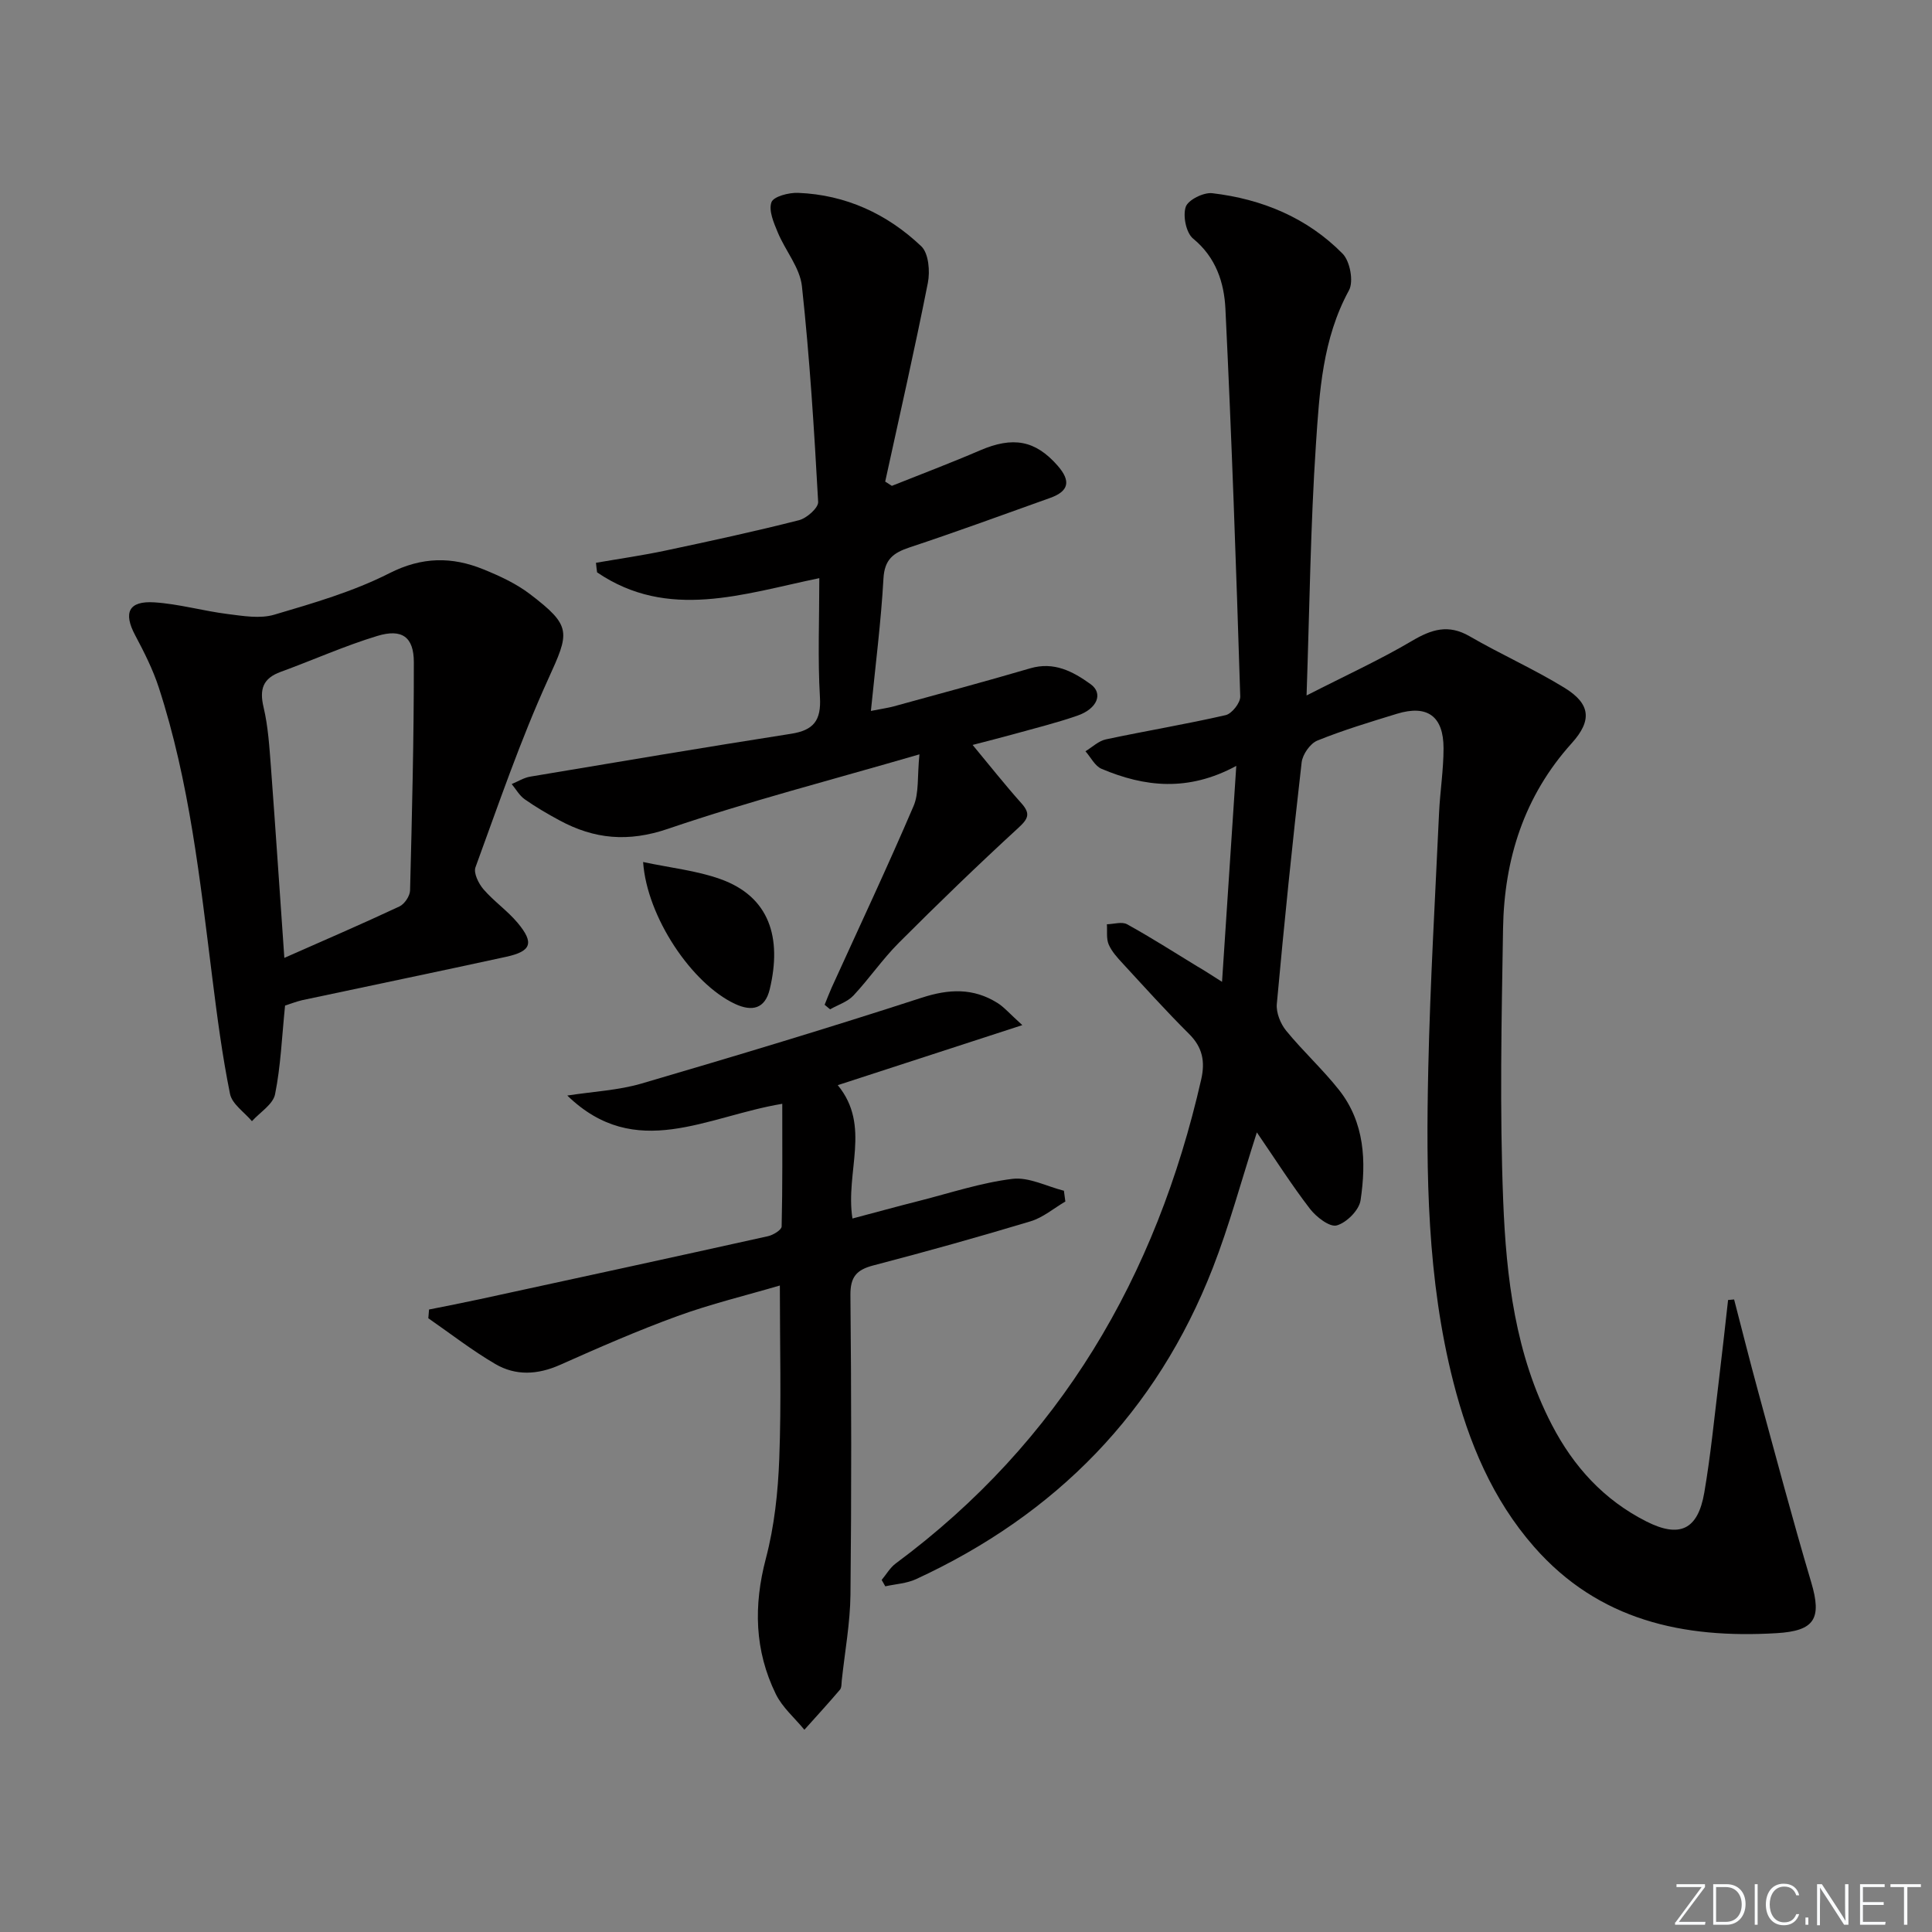
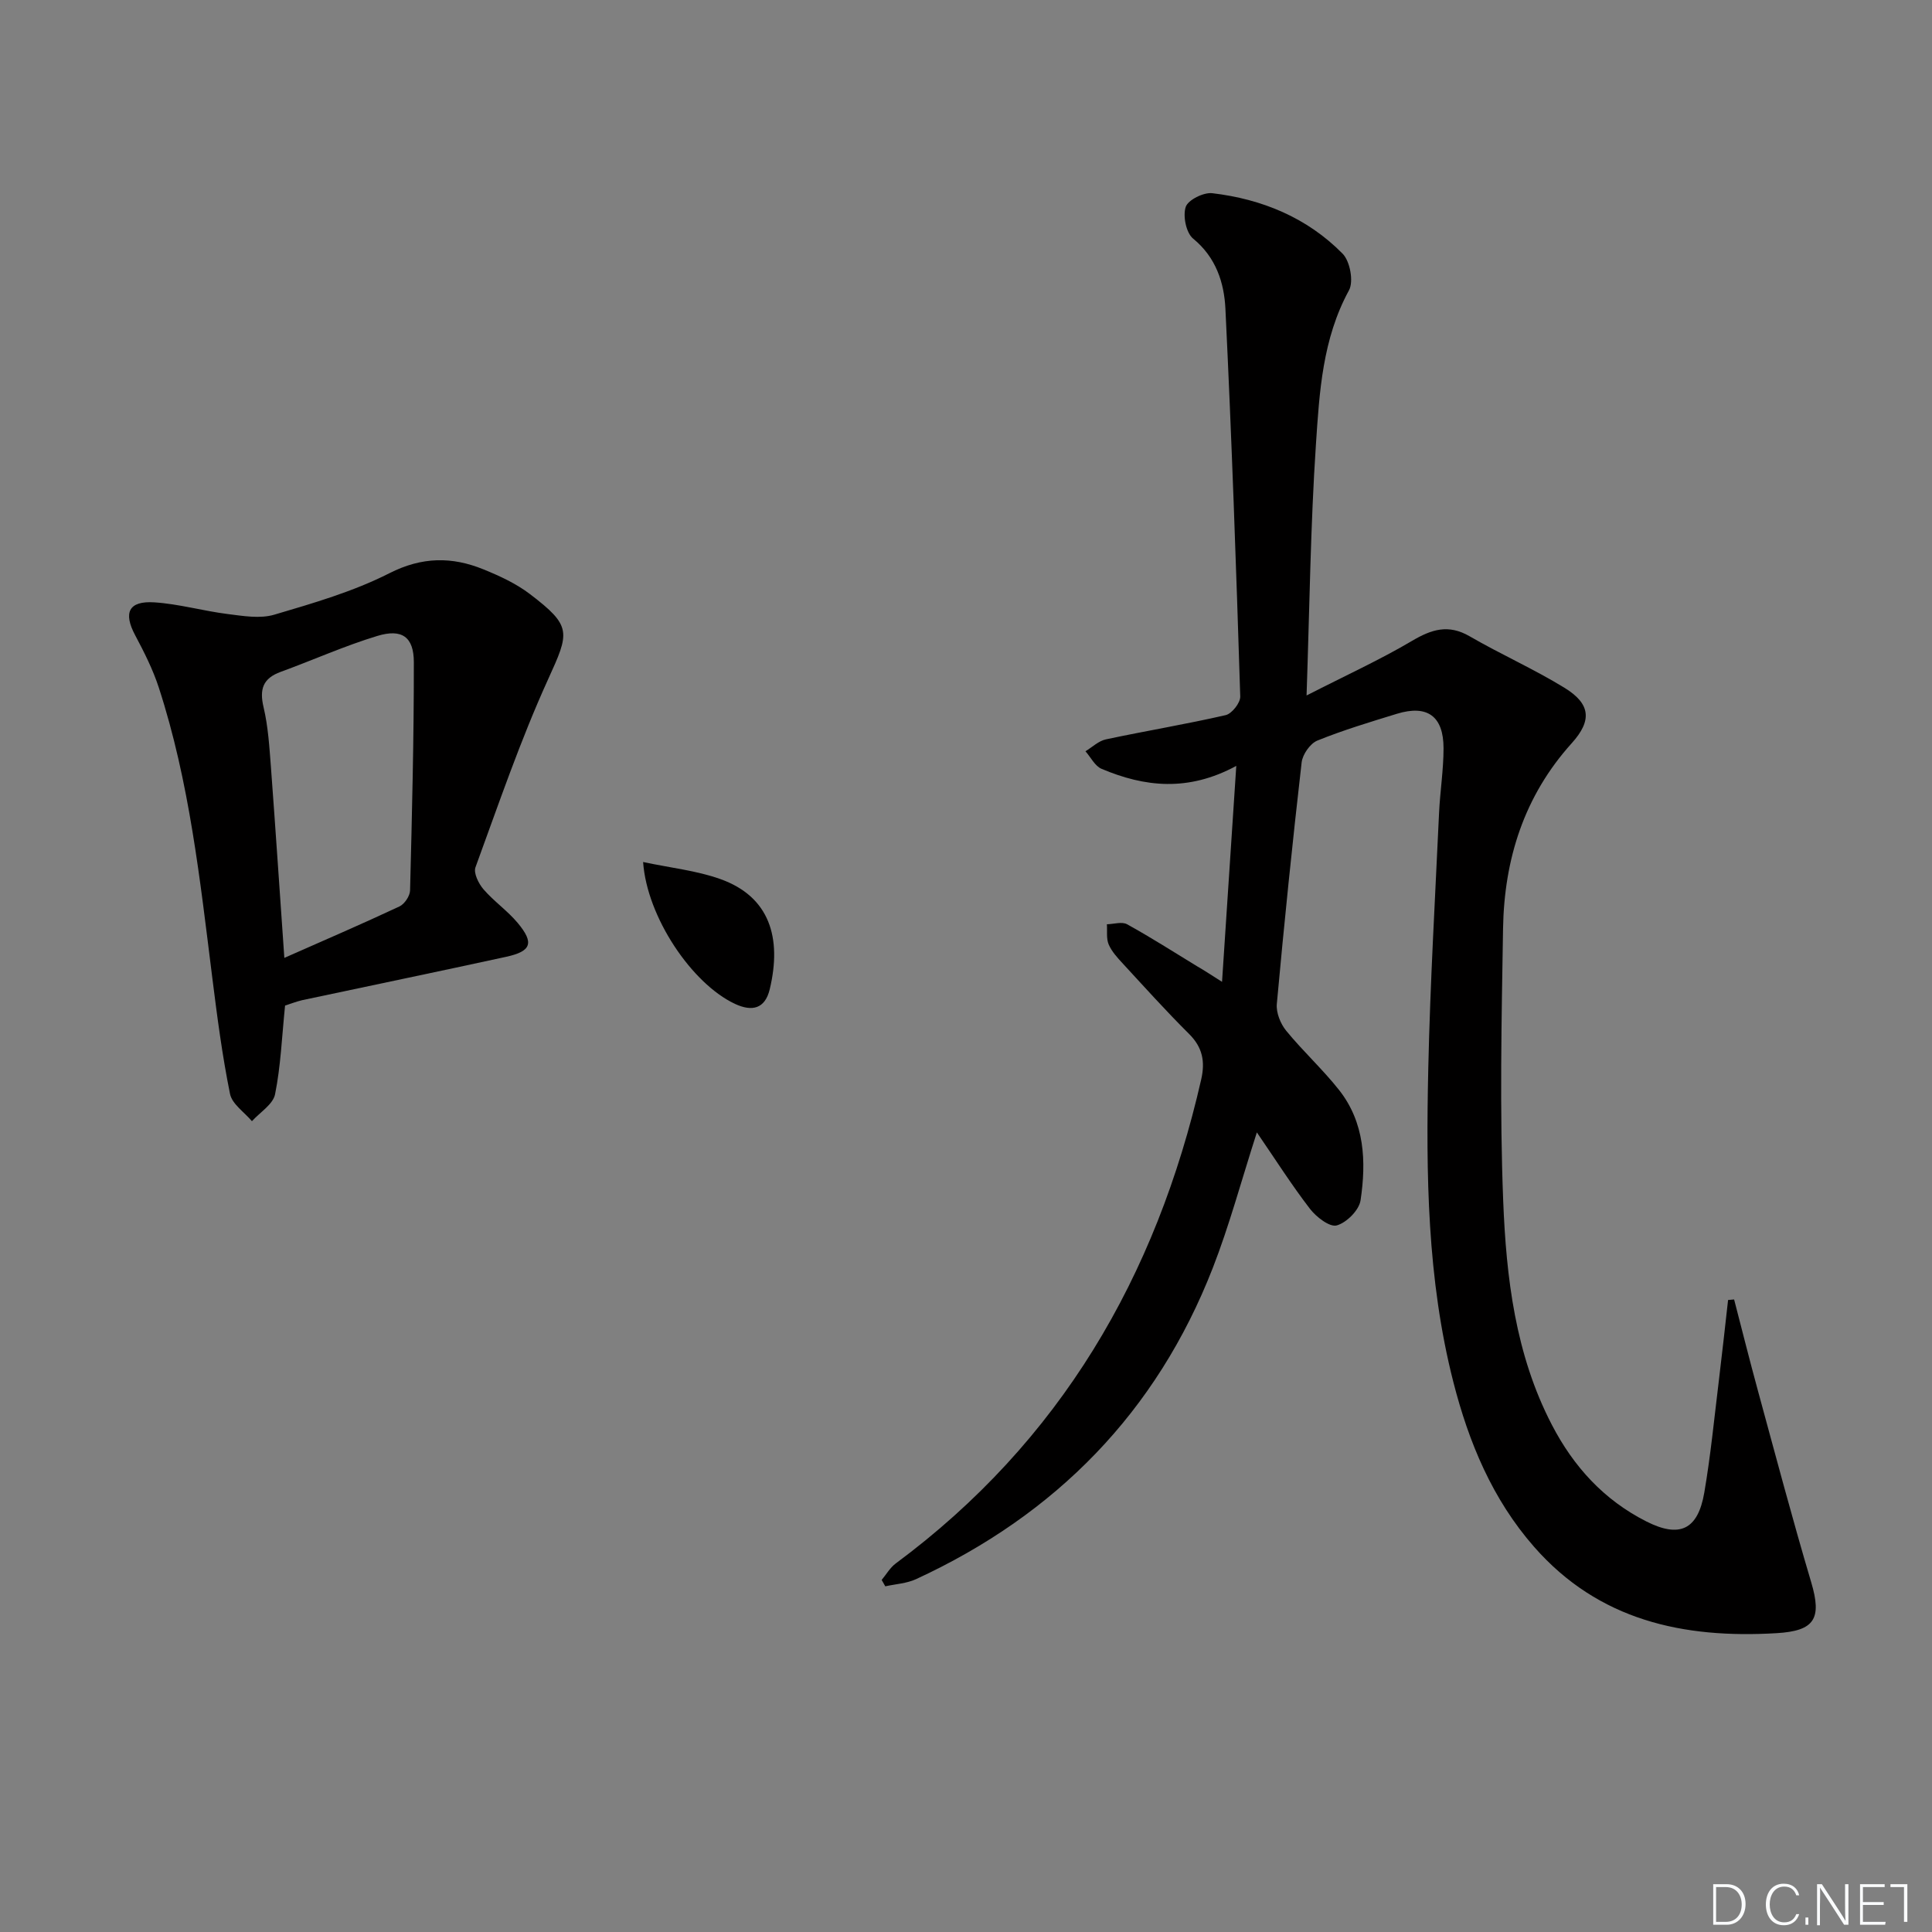
<svg xmlns="http://www.w3.org/2000/svg" enable-background="new 0 0 400 400" viewBox="0 0 400 400">
  <rect x="0" y="0" width="400" height="400" fill="#808080" stroke="none" />
  <g fill="#fafbfc">
-     <path d="m346.9 398 5.4-7.3h-5.2v-.6h5.9v.6l-5.4 7.2h5.5l-.1.6h-6.2v-.5z" />
    <path d="m354.7 390.1h2.8c2.3 0 3.9 1.6 3.9 4.1s-1.6 4.3-3.9 4.3h-2.8zm.6 7.8h2c2.2 0 3.3-1.6 3.3-3.6 0-1.8-1-3.6-3.3-3.6h-2z" />
-     <path d="m363.9 390.1v8.4h-.6v-8.4z" />
    <path d="m372.5 396.3c-.4 1.3-1.4 2.3-3.2 2.3-2.4 0-3.7-1.9-3.7-4.3 0-2.3 1.2-4.3 3.7-4.3 1.8 0 2.9 1 3.2 2.4h-.6c-.4-1.1-1.1-1.8-2.5-1.8-2.1 0-3 1.9-3 3.7s.9 3.7 3 3.7c1.4 0 2.1-.7 2.5-1.7z" />
    <path d="m373.8 398.5v-1.5h.6v1.5z" />
    <path d="m376.2 398.5v-8.4h1c1.3 2 4.4 6.7 4.9 7.6-.1-1.2-.1-2.4-.1-3.8v-3.8h.7v8.4h-.9c-1.2-1.9-4.4-6.8-5-7.7.1 1.1 0 2.3 0 3.9v3.9h-.6z" />
    <path d="m390 394.4h-4.3v3.5h4.7l-.1.6h-5.2v-8.4h5.1v.6h-4.5v3.1h4.3z" />
-     <path d="m394.2 390.7h-2.8v-.6h6.3v.6h-2.8v7.8h-.7z" />
+     <path d="m394.2 390.7h-2.8v-.6h6.3h-2.8v7.8h-.7z" />
  </g>
  <path d="m253.01 203.28c1.02-15.44 1.95-29.56 2.95-44.71-10.02 5.42-19.02 4.35-27.89.61-1.38-.58-2.24-2.4-3.34-3.64 1.41-.85 2.72-2.14 4.23-2.46 8.25-1.76 16.58-3.13 24.8-5.02 1.28-.29 3.06-2.55 3.02-3.86-.84-26.76-1.77-53.52-3.07-80.26-.26-5.41-1.95-10.66-6.69-14.54-1.45-1.19-2.15-4.68-1.53-6.56.48-1.45 3.7-3.05 5.49-2.84 10.3 1.21 19.66 5.07 27 12.53 1.53 1.56 2.31 5.75 1.31 7.58-5.48 10.03-6.12 21.04-6.84 31.88-1.12 16.75-1.31 33.56-1.94 52 8.15-4.17 15.19-7.38 21.81-11.29 4.08-2.41 7.55-3.52 11.96-.96 6.45 3.74 13.32 6.78 19.66 10.68 5.36 3.3 5.72 6.74 1.48 11.44-9.88 10.95-13.99 24.03-14.23 38.39-.31 18.78-.71 37.6.03 56.35.63 15.92 2.51 31.84 10.08 46.4 4.5 8.66 10.75 15.54 19.56 20 6.83 3.45 10.65 1.8 11.99-5.94 1.32-7.69 2.07-15.47 3.02-23.22.68-5.56 1.28-11.12 1.91-16.69.42-.04.84-.08 1.25-.11 1.64 6.31 3.22 12.64 4.94 18.93 3.61 13.23 7.12 26.5 11.03 39.65 2.24 7.54.68 10.04-7.17 10.51-19.29 1.15-36.82-2.61-50.2-17.86-8.63-9.84-13.53-21.61-16.73-34.14-5.45-21.34-5.67-43.15-5.19-64.95.39-17.62 1.42-35.23 2.23-52.84.21-4.48.93-8.95.93-13.42 0-6.66-3.37-9.06-9.65-7.14-5.54 1.7-11.12 3.38-16.48 5.55-1.49.61-3.06 2.87-3.25 4.52-1.91 16.65-3.62 33.33-5.14 50.02-.16 1.79.76 4.09 1.94 5.53 3.46 4.24 7.55 7.97 10.94 12.26 5.33 6.75 5.66 14.83 4.46 22.85-.3 2.04-2.89 4.63-4.93 5.2-1.46.41-4.25-1.75-5.55-3.44-3.8-4.94-7.15-10.22-10.99-15.82-3.23 10.03-5.69 19.26-9.14 28.1-11.63 29.82-32.48 51.04-61.43 64.4-1.94.89-4.23 1.01-6.36 1.48-.25-.44-.5-.88-.75-1.32.96-1.15 1.74-2.54 2.91-3.41 34.05-25.24 53.95-59.38 63.25-100.23.84-3.71.27-6.64-2.52-9.41-4.72-4.69-9.18-9.65-13.69-14.54-1.12-1.21-2.31-2.5-2.95-3.98-.52-1.22-.27-2.77-.37-4.18 1.41-.03 3.11-.59 4.18 0 4.93 2.72 9.69 5.76 14.5 8.7 1.31.75 2.54 1.55 5.16 3.22z" fill="#010000" />
-   <path d="m123.39 116.52c4.8-.83 9.63-1.52 14.39-2.53 9.25-1.96 18.49-3.96 27.65-6.29 1.6-.41 4.03-2.56 3.96-3.79-.82-14.91-1.75-29.82-3.36-44.66-.42-3.84-3.44-7.36-5-11.13-.83-2-1.93-4.53-1.31-6.25.43-1.19 3.61-2.02 5.52-1.94 9.87.39 18.45 4.36 25.5 11.06 1.53 1.45 1.84 5.18 1.36 7.59-2.72 13.76-5.84 27.43-8.83 41.13.46.29.92.59 1.38.88 6.08-2.43 12.21-4.74 18.22-7.33 6.83-2.94 11.47-2.14 16.1 3.15 2.79 3.19 2.34 5.29-1.55 6.68-9.69 3.47-19.36 7.01-29.12 10.25-3.36 1.12-5.17 2.48-5.39 6.45-.5 8.91-1.64 17.79-2.6 27.4 2.32-.46 3.55-.62 4.75-.95 9.42-2.59 18.86-5.12 28.23-7.87 4.94-1.45 8.86.65 12.51 3.28 2.66 1.92 1.39 5.09-2.74 6.52-4.38 1.52-8.9 2.63-13.38 3.88-2.55.71-5.12 1.34-8.31 2.18 3.56 4.29 6.7 8.27 10.08 12.05 1.95 2.18 1.46 3.22-.62 5.13-8.42 7.73-16.64 15.68-24.72 23.77-3.4 3.4-6.14 7.44-9.43 10.95-1.23 1.3-3.19 1.91-4.82 2.84-.38-.31-.75-.63-1.13-.94.48-1.18.93-2.38 1.45-3.54 5.69-12.52 11.55-24.96 16.96-37.6 1.16-2.71.75-6.11 1.22-10.71-18.16 5.29-35.35 9.72-52.1 15.43-8.2 2.79-15.21 2.13-22.4-1.75-2.48-1.34-4.94-2.77-7.24-4.39-1.09-.77-1.8-2.08-2.68-3.14 1.28-.53 2.52-1.32 3.86-1.54 17.99-3.02 35.97-6.05 53.99-8.87 4.65-.73 6.25-2.74 5.97-7.56-.47-7.96-.13-15.96-.13-24.66-15.75 3.25-31.3 8.81-46.01-1.2-.1-.65-.16-1.32-.23-1.98z" fill="#010000" />
  <path d="m59.02 208.19c-.67 6.58-.9 12.57-2.07 18.36-.42 2.1-3.12 3.73-4.79 5.58-1.57-1.87-4.12-3.55-4.54-5.66-1.61-7.94-2.66-16.01-3.67-24.06-2.54-20.23-4.72-40.54-11.07-60.05-1.22-3.75-3.04-7.35-4.9-10.85-2.48-4.66-1.36-7.14 3.97-6.8 5.09.33 10.1 1.78 15.19 2.42 3.2.4 6.7 1.01 9.66.13 8.09-2.39 16.33-4.78 23.8-8.57 6.77-3.44 12.97-3.47 19.52-.8 3.34 1.36 6.74 2.93 9.59 5.1 8.76 6.68 8.21 7.9 3.76 17.67-5.75 12.64-10.25 25.85-15.03 38.91-.44 1.19.66 3.39 1.67 4.56 2.16 2.5 4.97 4.43 7.08 6.96 3.44 4.13 2.83 5.86-2.37 7-14.08 3.07-28.19 5.99-42.28 8.99-1.27.3-2.51.8-3.52 1.11zm-.15-9.87c8.14-3.6 16.04-7 23.83-10.65 1.05-.49 2.17-2.16 2.2-3.31.4-15.76.8-31.53.78-47.29-.01-5.21-2.47-6.95-7.55-5.41-6.8 2.06-13.32 5-20.01 7.44-3.68 1.34-4.44 3.58-3.55 7.33.95 4.01 1.2 8.21 1.52 12.35.96 12.9 1.82 25.83 2.78 39.54z" fill="#010000" />
-   <path d="m161.96 228.53c-15.69 2.59-30.34 12.02-44.51-1.71 5.44-.84 10.57-1.08 15.36-2.48 19.41-5.69 38.78-11.52 58.01-17.77 5.66-1.84 10.66-2.05 15.66 1.06 1.42.88 2.54 2.23 5.18 4.61-13.48 4.39-25.52 8.3-38.21 12.43 6.96 8.47 1.52 17.92 3.04 27.61 4.76-1.26 9.3-2.51 13.85-3.66 6.41-1.63 12.77-3.75 19.28-4.55 3.4-.41 7.09 1.56 10.65 2.46.1.74.2 1.48.3 2.23-2.39 1.4-4.62 3.32-7.2 4.1-10.79 3.25-21.65 6.29-32.55 9.13-3.48.91-4.78 2.37-4.75 6.14.2 20.66.23 41.32.01 61.98-.06 5.94-1.17 11.87-1.8 17.8-.07.66-.01 1.5-.39 1.94-2.39 2.81-4.89 5.53-7.35 8.28-2-2.44-4.56-4.62-5.91-7.38-4.41-9.01-4.64-18.32-2.06-28.1 1.76-6.68 2.51-13.74 2.77-20.67.44-11.62.12-23.26.12-35.83-7.12 2.09-14.3 3.82-21.19 6.33-8.25 3-16.32 6.54-24.34 10.11-4.61 2.05-9.16 2.29-13.39-.19-4.82-2.82-9.26-6.28-13.86-9.47.05-.6.1-1.2.15-1.81 3.48-.7 6.96-1.37 10.43-2.12 19.92-4.32 39.85-8.64 59.75-13.06 1.08-.24 2.81-1.3 2.82-2.01.2-8.25.13-16.5.13-25.4z" fill="#010000" />
  <path d="m133.15 178.47c5.72 1.22 11.05 1.77 15.96 3.52 10.25 3.64 12.8 12.18 10.26 22.81-.97 4.07-3.65 4.7-7.21 3.04-8.97-4.21-18.23-18.03-19.01-29.37z" fill="#010000" />
</svg>